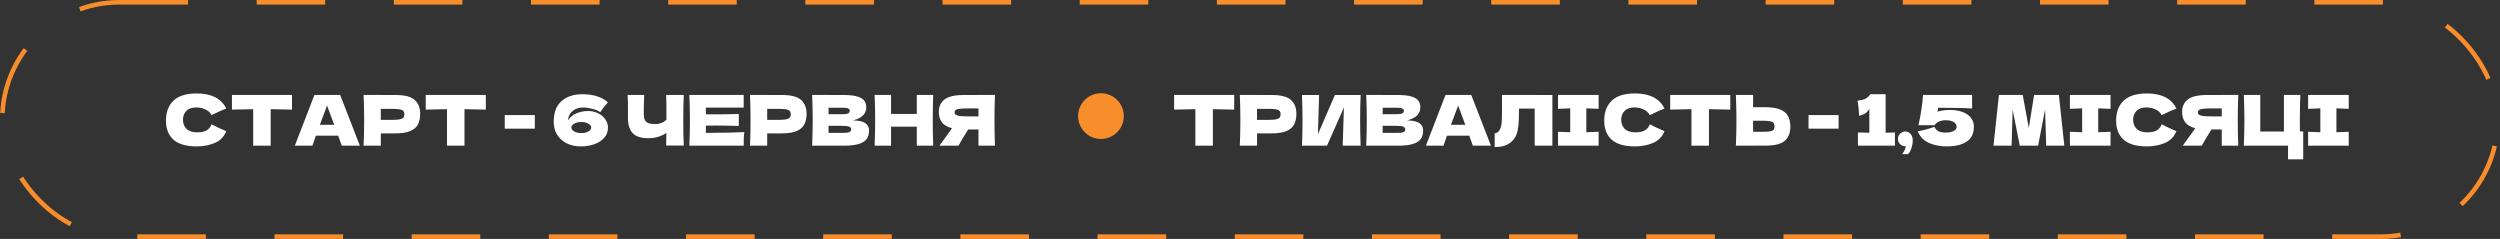
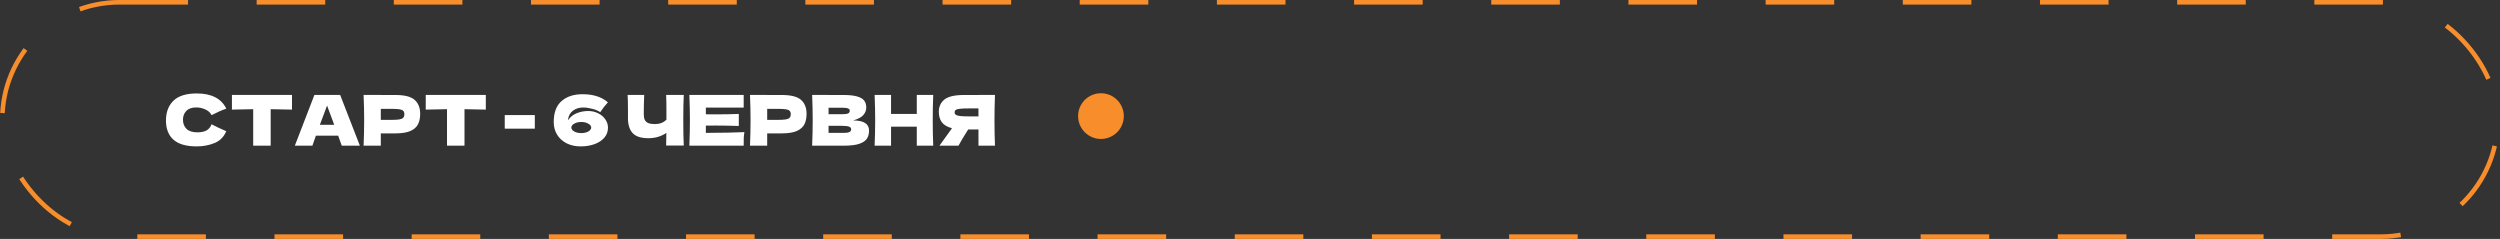
<svg xmlns="http://www.w3.org/2000/svg" width="429" height="41" viewBox="0 0 429 41" fill="none">
  <rect x="0" y="0" width="429" height="41" fill="#333333" stroke="none" />
  <rect x="0.392" y="0.392" width="428.215" height="40.215" rx="20.108" stroke="#F88D2B" stroke-width="0.785" stroke-dasharray="11.77 11.77" />
-   <path d="M33.76 25.12C31.952 25.12 30.62 24.736 29.764 23.968C28.908 23.2 28.48 22.104 28.48 20.68C28.48 19.248 28.908 18.116 29.764 17.284C30.62 16.452 31.952 16.036 33.76 16.036C36.288 16.036 37.98 16.904 38.836 18.64C38.116 18.888 37.272 19.26 36.304 19.756C36.072 19.308 35.704 18.976 35.2 18.76C34.704 18.544 34.196 18.436 33.676 18.436C32.908 18.436 32.336 18.64 31.96 19.048C31.584 19.448 31.396 19.944 31.396 20.536C31.396 21.176 31.596 21.7 31.996 22.108C32.404 22.508 33.024 22.708 33.856 22.708C34.52 22.708 35.048 22.6 35.44 22.384C35.832 22.16 36.12 21.808 36.304 21.328C36.96 21.68 37.8 22.076 38.824 22.516C38.424 23.484 37.756 24.16 36.82 24.544C35.884 24.928 34.864 25.12 33.76 25.12ZM50.108 18.808C48.852 18.768 47.632 18.744 46.448 18.736V25H43.448V18.736C42.256 18.744 41.04 18.768 39.8 18.808V16.288H50.108V18.808ZM58.646 25C58.494 24.544 58.29 23.972 58.034 23.284H54.206L53.606 25H50.594L53.954 16.288H58.37L61.754 25H58.646ZM57.35 21.412C57.046 20.572 56.734 19.732 56.414 18.892L56.126 18.112C55.846 18.84 55.434 19.94 54.89 21.412H57.35ZM67.842 16.3C69.434 16.3 70.542 16.584 71.166 17.152C71.79 17.712 72.102 18.504 72.102 19.528C72.102 20.232 71.978 20.832 71.73 21.328C71.482 21.816 71.046 22.2 70.422 22.48C69.798 22.752 68.938 22.888 67.842 22.888H65.346V25H62.394C62.458 23.448 62.49 21.996 62.49 20.644C62.49 19.292 62.458 17.84 62.394 16.288H65.346V16.3H67.842ZM67.002 20.572C67.666 20.572 68.162 20.548 68.49 20.5C68.826 20.444 69.058 20.348 69.186 20.212C69.322 20.076 69.39 19.876 69.39 19.612C69.39 19.348 69.326 19.152 69.198 19.024C69.078 18.888 68.85 18.796 68.514 18.748C68.186 18.7 67.682 18.676 67.002 18.676H65.346V20.572H67.002ZM83.366 18.808C82.11 18.768 80.89 18.744 79.706 18.736V25H76.706V18.736C75.514 18.744 74.298 18.768 73.058 18.808V16.288H83.366V18.808ZM91.774 22.084H86.614V19.744H91.774V22.084ZM100.923 19.048C101.555 19.048 102.131 19.18 102.651 19.444C103.171 19.7 103.579 20.048 103.875 20.488C104.179 20.928 104.331 21.4 104.331 21.904C104.331 22.56 104.123 23.132 103.707 23.62C103.291 24.108 102.727 24.48 102.015 24.736C101.303 24.992 100.507 25.12 99.627 25.12C98.731 25.12 97.931 24.944 97.227 24.592C96.531 24.232 95.987 23.736 95.595 23.104C95.211 22.472 95.019 21.752 95.019 20.944C95.019 19.336 95.463 18.14 96.351 17.356C97.247 16.564 98.451 16.168 99.963 16.168C101.803 16.168 103.255 16.632 104.319 17.56C103.839 18.072 103.399 18.636 102.999 19.252C102.679 19.012 102.227 18.82 101.643 18.676C101.067 18.524 100.551 18.448 100.095 18.448C99.399 18.448 98.815 18.624 98.343 18.976C97.871 19.32 97.583 19.816 97.479 20.464C97.471 20.504 97.467 20.56 97.467 20.632C97.851 20.072 98.355 19.668 98.979 19.42C99.611 19.172 100.259 19.048 100.923 19.048ZM99.747 22.84C100.051 22.84 100.335 22.8 100.599 22.72C100.863 22.632 101.071 22.516 101.223 22.372C101.375 22.22 101.451 22.06 101.451 21.892C101.451 21.628 101.283 21.404 100.947 21.22C100.619 21.028 100.219 20.932 99.747 20.932C99.275 20.932 98.871 21.028 98.535 21.22C98.207 21.404 98.043 21.628 98.043 21.892C98.043 22.06 98.119 22.22 98.271 22.372C98.423 22.516 98.631 22.632 98.895 22.72C99.159 22.8 99.443 22.84 99.747 22.84ZM117.335 16.288C117.279 17.296 117.251 18.744 117.251 20.632C117.251 22.52 117.279 23.968 117.335 24.976H114.311L114.347 22.804C113.459 23.412 112.427 23.716 111.251 23.716C110.003 23.716 109.107 23.424 108.563 22.84C108.027 22.256 107.759 21.408 107.759 20.296V18.88C107.759 17.792 107.739 16.928 107.699 16.288H110.543C110.495 17.464 110.471 18.56 110.471 19.576C110.471 19.984 110.527 20.312 110.639 20.56C110.759 20.808 110.955 20.992 111.227 21.112C111.507 21.232 111.895 21.292 112.391 21.292C113.199 21.292 113.855 21.04 114.359 20.536V19.36C114.359 17.928 114.343 16.904 114.311 16.288H117.335ZM121.125 22.804C124.165 22.788 126.369 22.744 127.737 22.672C127.681 23 127.645 23.34 127.629 23.692C127.621 24.036 127.617 24.472 127.617 25H118.293C118.357 23.448 118.389 21.996 118.389 20.644C118.389 19.292 118.357 17.84 118.293 16.288H127.617V18.46H121.125V19.612C121.509 19.62 122.077 19.624 122.829 19.624C124.101 19.624 125.417 19.6 126.777 19.552V21.616C125.417 21.568 124.101 21.544 122.829 21.544C122.077 21.544 121.509 21.548 121.125 21.556V22.804ZM134.147 16.3C135.739 16.3 136.847 16.584 137.471 17.152C138.095 17.712 138.407 18.504 138.407 19.528C138.407 20.232 138.283 20.832 138.035 21.328C137.787 21.816 137.351 22.2 136.727 22.48C136.103 22.752 135.243 22.888 134.147 22.888H131.651V25H128.699C128.763 23.448 128.795 21.996 128.795 20.644C128.795 19.292 128.763 17.84 128.699 16.288H131.651V16.3H134.147ZM133.307 20.572C133.971 20.572 134.467 20.548 134.795 20.5C135.131 20.444 135.363 20.348 135.491 20.212C135.627 20.076 135.695 19.876 135.695 19.612C135.695 19.348 135.631 19.152 135.503 19.024C135.383 18.888 135.155 18.796 134.819 18.748C134.491 18.7 133.987 18.676 133.307 18.676H131.651V20.572H133.307ZM146.395 20.668C148.219 20.668 149.131 21.248 149.131 22.408C149.131 22.952 149.007 23.416 148.759 23.8C148.511 24.176 148.067 24.472 147.427 24.688C146.787 24.896 145.899 25 144.763 25H139.363C139.427 23.448 139.459 21.996 139.459 20.644C139.459 19.292 139.427 17.84 139.363 16.288H142.183V16.3H144.739C145.731 16.3 146.511 16.384 147.079 16.552C147.655 16.712 148.059 16.948 148.291 17.26C148.531 17.572 148.651 17.968 148.651 18.448C148.651 18.936 148.479 19.372 148.135 19.756C147.799 20.132 147.219 20.436 146.395 20.668ZM142.183 18.484V19.6H144.487C144.983 19.6 145.327 19.556 145.519 19.468C145.719 19.38 145.819 19.22 145.819 18.988C145.819 18.804 145.715 18.676 145.507 18.604C145.307 18.524 144.967 18.484 144.487 18.484H142.183ZM144.487 22.804C144.903 22.804 145.219 22.788 145.435 22.756C145.659 22.716 145.819 22.652 145.915 22.564C146.011 22.468 146.059 22.34 146.059 22.18C146.059 21.972 145.943 21.824 145.711 21.736C145.487 21.64 145.079 21.592 144.487 21.592H142.183V22.804H144.487ZM160.141 16.288C160.085 17.64 160.057 19.092 160.057 20.644C160.057 22.196 160.085 23.648 160.141 25H157.321V21.736H152.905V25H150.085C150.149 23.448 150.181 21.996 150.181 20.644C150.181 19.292 150.149 17.84 150.085 16.288H152.905V19.552H157.321V16.288H160.141ZM170.737 16.288C170.681 17.64 170.653 19.092 170.653 20.644C170.653 22.196 170.681 23.648 170.737 25H167.905V22.216H166.141C165.381 23.416 164.825 24.344 164.473 25H161.209L163.153 22.3C163.193 22.228 163.261 22.128 163.357 22C162.533 21.784 161.949 21.436 161.605 20.956C161.269 20.476 161.101 19.888 161.101 19.192C161.101 18.304 161.421 17.6 162.061 17.08C162.701 16.56 163.829 16.3 165.445 16.3H167.905V16.288H170.737ZM167.905 19.972V18.604H166.285C165.597 18.604 165.077 18.624 164.725 18.664C164.373 18.704 164.133 18.772 164.005 18.868C163.877 18.964 163.813 19.1 163.813 19.276C163.813 19.46 163.881 19.6 164.017 19.696C164.153 19.792 164.393 19.864 164.737 19.912C165.089 19.952 165.605 19.972 166.285 19.972H167.905Z" fill="white" />
-   <path d="M211.788 18.808C210.532 18.768 209.312 18.744 208.128 18.736V25H205.128V18.736C203.936 18.744 202.72 18.768 201.48 18.808V16.288H211.788V18.808ZM218.201 16.3C219.793 16.3 220.901 16.584 221.525 17.152C222.149 17.712 222.461 18.504 222.461 19.528C222.461 20.232 222.337 20.832 222.089 21.328C221.841 21.816 221.405 22.2 220.781 22.48C220.157 22.752 219.297 22.888 218.201 22.888H215.705V25H212.753C212.817 23.448 212.849 21.996 212.849 20.644C212.849 19.292 212.817 17.84 212.753 16.288H215.705V16.3H218.201ZM217.361 20.572C218.025 20.572 218.521 20.548 218.849 20.5C219.185 20.444 219.417 20.348 219.545 20.212C219.681 20.076 219.749 19.876 219.749 19.612C219.749 19.348 219.685 19.152 219.557 19.024C219.437 18.888 219.209 18.796 218.873 18.748C218.545 18.7 218.041 18.676 217.361 18.676H215.705V20.572H217.361ZM226.358 16.3L226.154 23.032L229.07 16.3H233.486C233.43 17.652 233.402 19.1 233.402 20.644C233.402 22.196 233.43 23.648 233.486 25H230.402L230.618 18.448L227.714 25H223.418C223.482 23.448 223.514 21.996 223.514 20.644C223.514 19.3 223.482 17.852 223.418 16.3H226.358ZM241.477 20.668C243.301 20.668 244.213 21.248 244.213 22.408C244.213 22.952 244.089 23.416 243.841 23.8C243.593 24.176 243.149 24.472 242.509 24.688C241.869 24.896 240.981 25 239.845 25H234.445C234.509 23.448 234.541 21.996 234.541 20.644C234.541 19.292 234.509 17.84 234.445 16.288H237.265V16.3H239.821C240.813 16.3 241.593 16.384 242.161 16.552C242.737 16.712 243.141 16.948 243.373 17.26C243.613 17.572 243.733 17.968 243.733 18.448C243.733 18.936 243.561 19.372 243.217 19.756C242.881 20.132 242.301 20.436 241.477 20.668ZM237.265 18.484V19.6H239.569C240.065 19.6 240.409 19.556 240.601 19.468C240.801 19.38 240.901 19.22 240.901 18.988C240.901 18.804 240.797 18.676 240.589 18.604C240.389 18.524 240.049 18.484 239.569 18.484H237.265ZM239.569 22.804C239.985 22.804 240.301 22.788 240.517 22.756C240.741 22.716 240.901 22.652 240.997 22.564C241.093 22.468 241.141 22.34 241.141 22.18C241.141 21.972 241.025 21.824 240.793 21.736C240.569 21.64 240.161 21.592 239.569 21.592H237.265V22.804H239.569ZM252.74 25C252.588 24.544 252.384 23.972 252.128 23.284H248.3L247.7 25H244.688L248.048 16.288H252.464L255.848 25H252.74ZM251.444 21.412C251.14 20.572 250.828 19.732 250.508 18.892L250.22 18.112C249.94 18.84 249.528 19.94 248.984 21.412H251.444ZM266.388 25H263.352V18.64H260.664L260.652 19.336C260.652 19.944 260.636 20.48 260.604 20.944C260.58 21.4 260.524 21.868 260.436 22.348C260.276 23.22 259.868 23.92 259.212 24.448C258.564 24.976 257.656 25.24 256.488 25.24V22.9C256.8 22.836 257.044 22.696 257.22 22.48C257.404 22.256 257.544 21.9 257.64 21.412C257.712 21.02 257.748 20.128 257.748 18.736L257.736 16.288L266.388 16.3V25ZM274.323 18.676C273.371 18.628 272.667 18.6 272.211 18.592V22.696C272.675 22.688 273.379 22.66 274.323 22.612V25H267.351V22.612C268.271 22.66 268.971 22.688 269.451 22.696V18.592C268.971 18.6 268.271 18.628 267.351 18.676V16.288H274.323V18.676ZM280.565 25.12C278.757 25.12 277.425 24.736 276.569 23.968C275.713 23.2 275.285 22.104 275.285 20.68C275.285 19.248 275.713 18.116 276.569 17.284C277.425 16.452 278.757 16.036 280.565 16.036C283.093 16.036 284.785 16.904 285.641 18.64C284.921 18.888 284.077 19.26 283.109 19.756C282.877 19.308 282.509 18.976 282.005 18.76C281.509 18.544 281.001 18.436 280.481 18.436C279.713 18.436 279.141 18.64 278.765 19.048C278.389 19.448 278.201 19.944 278.201 20.536C278.201 21.176 278.401 21.7 278.801 22.108C279.209 22.508 279.829 22.708 280.661 22.708C281.325 22.708 281.853 22.6 282.245 22.384C282.637 22.16 282.925 21.808 283.109 21.328C283.765 21.68 284.605 22.076 285.629 22.516C285.229 23.484 284.561 24.16 283.625 24.544C282.689 24.928 281.669 25.12 280.565 25.12ZM296.913 18.808C295.657 18.768 294.437 18.744 293.253 18.736V25H290.253V18.736C289.061 18.744 287.845 18.768 286.605 18.808V16.288H296.913V18.808ZM302.966 18.4C304.062 18.4 304.922 18.54 305.546 18.82C306.17 19.092 306.606 19.476 306.854 19.972C307.102 20.46 307.226 21.056 307.226 21.76C307.226 22.784 306.914 23.58 306.29 24.148C305.666 24.708 304.558 24.988 302.966 24.988H300.83V25H297.878C297.942 23.448 297.974 21.996 297.974 20.644C297.974 19.292 297.942 17.84 297.878 16.288H300.83V18.4H302.966ZM302.486 22.612C303.046 22.612 303.466 22.588 303.746 22.54C304.034 22.484 304.234 22.392 304.346 22.264C304.458 22.136 304.514 21.94 304.514 21.676C304.514 21.412 304.454 21.212 304.334 21.076C304.214 20.94 304.01 20.848 303.722 20.8C303.442 20.744 303.03 20.716 302.486 20.716H300.83V22.612H302.486ZM315.504 22.084H310.344V19.744H315.504V22.084ZM323.574 22.78C324.294 22.764 324.826 22.748 325.17 22.732V25H318.822V22.732C319.686 22.764 320.338 22.78 320.778 22.78V18.64C320.49 19.272 319.902 19.68 319.014 19.864C318.99 18.92 318.902 18.06 318.75 17.284C319.39 17.196 319.834 17.088 320.082 16.96C320.338 16.824 320.534 16.676 320.67 16.516C320.814 16.356 320.91 16.248 320.958 16.192V16.168H323.574V22.78ZM326.956 22.564C327.316 22.564 327.616 22.704 327.856 22.984C328.104 23.256 328.228 23.636 328.228 24.124C328.228 24.524 328.156 24.944 328.012 25.384C327.876 25.824 327.684 26.18 327.436 26.452H326.416C326.752 25.996 326.964 25.548 327.052 25.108C326.636 25.108 326.304 24.984 326.056 24.736C325.808 24.488 325.684 24.188 325.684 23.836C325.684 23.484 325.808 23.184 326.056 22.936C326.304 22.688 326.604 22.564 326.956 22.564ZM334.57 18.868C335.482 18.868 336.246 18.996 336.862 19.252C337.486 19.5 337.95 19.84 338.254 20.272C338.566 20.696 338.722 21.172 338.722 21.7C338.722 22.9 338.302 23.772 337.462 24.316C336.63 24.852 335.514 25.12 334.114 25.12C332.938 25.12 331.902 24.924 331.006 24.532C330.118 24.132 329.474 23.464 329.074 22.528C329.514 22.464 329.994 22.36 330.514 22.216C331.042 22.072 331.518 21.924 331.942 21.772C332.11 22.116 332.346 22.368 332.65 22.528C332.954 22.68 333.362 22.756 333.874 22.756C334.418 22.756 334.866 22.668 335.218 22.492C335.578 22.316 335.758 22.072 335.758 21.76C335.758 21.44 335.602 21.172 335.29 20.956C334.978 20.74 334.502 20.632 333.862 20.632C333.446 20.632 333.066 20.708 332.722 20.86C332.378 21.004 332.13 21.212 331.978 21.484H329.206C329.398 20.66 329.566 19.772 329.71 18.82C329.862 17.868 329.954 17.024 329.986 16.288H338.41V18.616C337.522 18.56 336.682 18.528 335.89 18.52C335.106 18.504 334.006 18.496 332.59 18.496L332.47 19.168C333.078 18.968 333.778 18.868 334.57 18.868ZM353.302 16.288L354.238 25H351.13L350.938 18.784L349.738 25H346.594L345.37 18.832L345.19 25H342.082L343.018 16.288H347.098L348.142 21.964L349.054 16.288H353.302ZM362.167 18.676C361.215 18.628 360.511 18.6 360.055 18.592V22.696C360.519 22.688 361.223 22.66 362.167 22.612V25H355.195V22.612C356.115 22.66 356.815 22.688 357.295 22.696V18.592C356.815 18.6 356.115 18.628 355.195 18.676V16.288H362.167V18.676ZM368.408 25.12C366.6 25.12 365.268 24.736 364.412 23.968C363.556 23.2 363.128 22.104 363.128 20.68C363.128 19.248 363.556 18.116 364.412 17.284C365.268 16.452 366.6 16.036 368.408 16.036C370.936 16.036 372.628 16.904 373.484 18.64C372.764 18.888 371.92 19.26 370.952 19.756C370.72 19.308 370.352 18.976 369.848 18.76C369.352 18.544 368.844 18.436 368.324 18.436C367.556 18.436 366.984 18.64 366.608 19.048C366.232 19.448 366.044 19.944 366.044 20.536C366.044 21.176 366.244 21.7 366.644 22.108C367.052 22.508 367.672 22.708 368.504 22.708C369.168 22.708 369.696 22.6 370.088 22.384C370.48 22.16 370.768 21.808 370.952 21.328C371.608 21.68 372.448 22.076 373.472 22.516C373.072 23.484 372.404 24.16 371.468 24.544C370.532 24.928 369.512 25.12 368.408 25.12ZM384.085 16.288C384.029 17.64 384.001 19.092 384.001 20.644C384.001 22.196 384.029 23.648 384.085 25H381.253V22.216H379.489C378.729 23.416 378.173 24.344 377.821 25H374.557L376.501 22.3C376.541 22.228 376.609 22.128 376.705 22C375.881 21.784 375.297 21.436 374.953 20.956C374.617 20.476 374.449 19.888 374.449 19.192C374.449 18.304 374.769 17.6 375.409 17.08C376.049 16.56 377.177 16.3 378.793 16.3H381.253V16.288H384.085ZM381.253 19.972V18.604H379.633C378.945 18.604 378.425 18.624 378.073 18.664C377.721 18.704 377.481 18.772 377.353 18.868C377.225 18.964 377.161 19.1 377.161 19.276C377.161 19.46 377.229 19.6 377.365 19.696C377.501 19.792 377.741 19.864 378.085 19.912C378.437 19.952 378.953 19.972 379.633 19.972H381.253ZM395.231 22.552V27.34H392.627V25H385.043C385.107 23.448 385.139 21.996 385.139 20.644C385.139 19.292 385.107 17.84 385.043 16.288H387.863V22.576H391.919V16.288H394.739C394.683 17.656 394.655 19.116 394.655 20.668C394.655 21.508 394.659 22.136 394.667 22.552H395.231ZM403.042 18.676C402.09 18.628 401.386 18.6 400.93 18.592V22.696C401.394 22.688 402.098 22.66 403.042 22.612V25H396.07V22.612C396.99 22.66 397.69 22.688 398.17 22.696V18.592C397.69 18.6 396.99 18.628 396.07 18.676V16.288H403.042V18.676Z" fill="white" />
+   <path d="M33.76 25.12C31.952 25.12 30.62 24.736 29.764 23.968C28.908 23.2 28.48 22.104 28.48 20.68C28.48 19.248 28.908 18.116 29.764 17.284C30.62 16.452 31.952 16.036 33.76 16.036C36.288 16.036 37.98 16.904 38.836 18.64C38.116 18.888 37.272 19.26 36.304 19.756C36.072 19.308 35.704 18.976 35.2 18.76C34.704 18.544 34.196 18.436 33.676 18.436C32.908 18.436 32.336 18.64 31.96 19.048C31.584 19.448 31.396 19.944 31.396 20.536C31.396 21.176 31.596 21.7 31.996 22.108C32.404 22.508 33.024 22.708 33.856 22.708C34.52 22.708 35.048 22.6 35.44 22.384C35.832 22.16 36.12 21.808 36.304 21.328C36.96 21.68 37.8 22.076 38.824 22.516C38.424 23.484 37.756 24.16 36.82 24.544C35.884 24.928 34.864 25.12 33.76 25.12ZM50.108 18.808C48.852 18.768 47.632 18.744 46.448 18.736V25H43.448V18.736C42.256 18.744 41.04 18.768 39.8 18.808V16.288H50.108V18.808ZM58.646 25C58.494 24.544 58.29 23.972 58.034 23.284H54.206L53.606 25H50.594L53.954 16.288H58.37L61.754 25H58.646ZM57.35 21.412C57.046 20.572 56.734 19.732 56.414 18.892L56.126 18.112C55.846 18.84 55.434 19.94 54.89 21.412H57.35ZM67.842 16.3C69.434 16.3 70.542 16.584 71.166 17.152C71.79 17.712 72.102 18.504 72.102 19.528C72.102 20.232 71.978 20.832 71.73 21.328C71.482 21.816 71.046 22.2 70.422 22.48C69.798 22.752 68.938 22.888 67.842 22.888H65.346V25H62.394C62.458 23.448 62.49 21.996 62.49 20.644C62.49 19.292 62.458 17.84 62.394 16.288H65.346V16.3H67.842ZM67.002 20.572C67.666 20.572 68.162 20.548 68.49 20.5C68.826 20.444 69.058 20.348 69.186 20.212C69.322 20.076 69.39 19.876 69.39 19.612C69.39 19.348 69.326 19.152 69.198 19.024C69.078 18.888 68.85 18.796 68.514 18.748C68.186 18.7 67.682 18.676 67.002 18.676H65.346V20.572H67.002ZM83.366 18.808C82.11 18.768 80.89 18.744 79.706 18.736V25H76.706V18.736C75.514 18.744 74.298 18.768 73.058 18.808V16.288H83.366V18.808ZM91.774 22.084H86.614V19.744H91.774V22.084ZM100.923 19.048C101.555 19.048 102.131 19.18 102.651 19.444C103.171 19.7 103.579 20.048 103.875 20.488C104.179 20.928 104.331 21.4 104.331 21.904C104.331 22.56 104.123 23.132 103.707 23.62C103.291 24.108 102.727 24.48 102.015 24.736C101.303 24.992 100.507 25.12 99.627 25.12C98.731 25.12 97.931 24.944 97.227 24.592C96.531 24.232 95.987 23.736 95.595 23.104C95.211 22.472 95.019 21.752 95.019 20.944C95.019 19.336 95.463 18.14 96.351 17.356C97.247 16.564 98.451 16.168 99.963 16.168C101.803 16.168 103.255 16.632 104.319 17.56C103.839 18.072 103.399 18.636 102.999 19.252C102.679 19.012 102.227 18.82 101.643 18.676C101.067 18.524 100.551 18.448 100.095 18.448C99.399 18.448 98.815 18.624 98.343 18.976C97.871 19.32 97.583 19.816 97.479 20.464C97.471 20.504 97.467 20.56 97.467 20.632C97.851 20.072 98.355 19.668 98.979 19.42C99.611 19.172 100.259 19.048 100.923 19.048ZM99.747 22.84C100.051 22.84 100.335 22.8 100.599 22.72C100.863 22.632 101.071 22.516 101.223 22.372C101.375 22.22 101.451 22.06 101.451 21.892C101.451 21.628 101.283 21.404 100.947 21.22C100.619 21.028 100.219 20.932 99.747 20.932C99.275 20.932 98.871 21.028 98.535 21.22C98.207 21.404 98.043 21.628 98.043 21.892C98.043 22.06 98.119 22.22 98.271 22.372C98.423 22.516 98.631 22.632 98.895 22.72C99.159 22.8 99.443 22.84 99.747 22.84ZM117.335 16.288C117.279 17.296 117.251 18.744 117.251 20.632C117.251 22.52 117.279 23.968 117.335 24.976H114.311L114.347 22.804C113.459 23.412 112.427 23.716 111.251 23.716C110.003 23.716 109.107 23.424 108.563 22.84C108.027 22.256 107.759 21.408 107.759 20.296V18.88C107.759 17.792 107.739 16.928 107.699 16.288H110.543C110.495 17.464 110.471 18.56 110.471 19.576C110.471 19.984 110.527 20.312 110.639 20.56C110.759 20.808 110.955 20.992 111.227 21.112C111.507 21.232 111.895 21.292 112.391 21.292C113.199 21.292 113.855 21.04 114.359 20.536V19.36C114.359 17.928 114.343 16.904 114.311 16.288H117.335ZM121.125 22.804C124.165 22.788 126.369 22.744 127.737 22.672C127.681 23 127.645 23.34 127.629 23.692C127.621 24.036 127.617 24.472 127.617 25H118.293C118.357 23.448 118.389 21.996 118.389 20.644C118.389 19.292 118.357 17.84 118.293 16.288H127.617V18.46H121.125V19.612C121.509 19.62 122.077 19.624 122.829 19.624C124.101 19.624 125.417 19.6 126.777 19.552V21.616C125.417 21.568 124.101 21.544 122.829 21.544C122.077 21.544 121.509 21.548 121.125 21.556V22.804ZM134.147 16.3C135.739 16.3 136.847 16.584 137.471 17.152C138.095 17.712 138.407 18.504 138.407 19.528C138.407 20.232 138.283 20.832 138.035 21.328C137.787 21.816 137.351 22.2 136.727 22.48C136.103 22.752 135.243 22.888 134.147 22.888H131.651V25H128.699C128.763 23.448 128.795 21.996 128.795 20.644C128.795 19.292 128.763 17.84 128.699 16.288H131.651V16.3H134.147M133.307 20.572C133.971 20.572 134.467 20.548 134.795 20.5C135.131 20.444 135.363 20.348 135.491 20.212C135.627 20.076 135.695 19.876 135.695 19.612C135.695 19.348 135.631 19.152 135.503 19.024C135.383 18.888 135.155 18.796 134.819 18.748C134.491 18.7 133.987 18.676 133.307 18.676H131.651V20.572H133.307ZM146.395 20.668C148.219 20.668 149.131 21.248 149.131 22.408C149.131 22.952 149.007 23.416 148.759 23.8C148.511 24.176 148.067 24.472 147.427 24.688C146.787 24.896 145.899 25 144.763 25H139.363C139.427 23.448 139.459 21.996 139.459 20.644C139.459 19.292 139.427 17.84 139.363 16.288H142.183V16.3H144.739C145.731 16.3 146.511 16.384 147.079 16.552C147.655 16.712 148.059 16.948 148.291 17.26C148.531 17.572 148.651 17.968 148.651 18.448C148.651 18.936 148.479 19.372 148.135 19.756C147.799 20.132 147.219 20.436 146.395 20.668ZM142.183 18.484V19.6H144.487C144.983 19.6 145.327 19.556 145.519 19.468C145.719 19.38 145.819 19.22 145.819 18.988C145.819 18.804 145.715 18.676 145.507 18.604C145.307 18.524 144.967 18.484 144.487 18.484H142.183ZM144.487 22.804C144.903 22.804 145.219 22.788 145.435 22.756C145.659 22.716 145.819 22.652 145.915 22.564C146.011 22.468 146.059 22.34 146.059 22.18C146.059 21.972 145.943 21.824 145.711 21.736C145.487 21.64 145.079 21.592 144.487 21.592H142.183V22.804H144.487ZM160.141 16.288C160.085 17.64 160.057 19.092 160.057 20.644C160.057 22.196 160.085 23.648 160.141 25H157.321V21.736H152.905V25H150.085C150.149 23.448 150.181 21.996 150.181 20.644C150.181 19.292 150.149 17.84 150.085 16.288H152.905V19.552H157.321V16.288H160.141ZM170.737 16.288C170.681 17.64 170.653 19.092 170.653 20.644C170.653 22.196 170.681 23.648 170.737 25H167.905V22.216H166.141C165.381 23.416 164.825 24.344 164.473 25H161.209L163.153 22.3C163.193 22.228 163.261 22.128 163.357 22C162.533 21.784 161.949 21.436 161.605 20.956C161.269 20.476 161.101 19.888 161.101 19.192C161.101 18.304 161.421 17.6 162.061 17.08C162.701 16.56 163.829 16.3 165.445 16.3H167.905V16.288H170.737ZM167.905 19.972V18.604H166.285C165.597 18.604 165.077 18.624 164.725 18.664C164.373 18.704 164.133 18.772 164.005 18.868C163.877 18.964 163.813 19.1 163.813 19.276C163.813 19.46 163.881 19.6 164.017 19.696C164.153 19.792 164.393 19.864 164.737 19.912C165.089 19.952 165.605 19.972 166.285 19.972H167.905Z" fill="white" />
  <circle cx="188.923" cy="19.923" r="3.923" fill="#F88D2B" />
</svg>